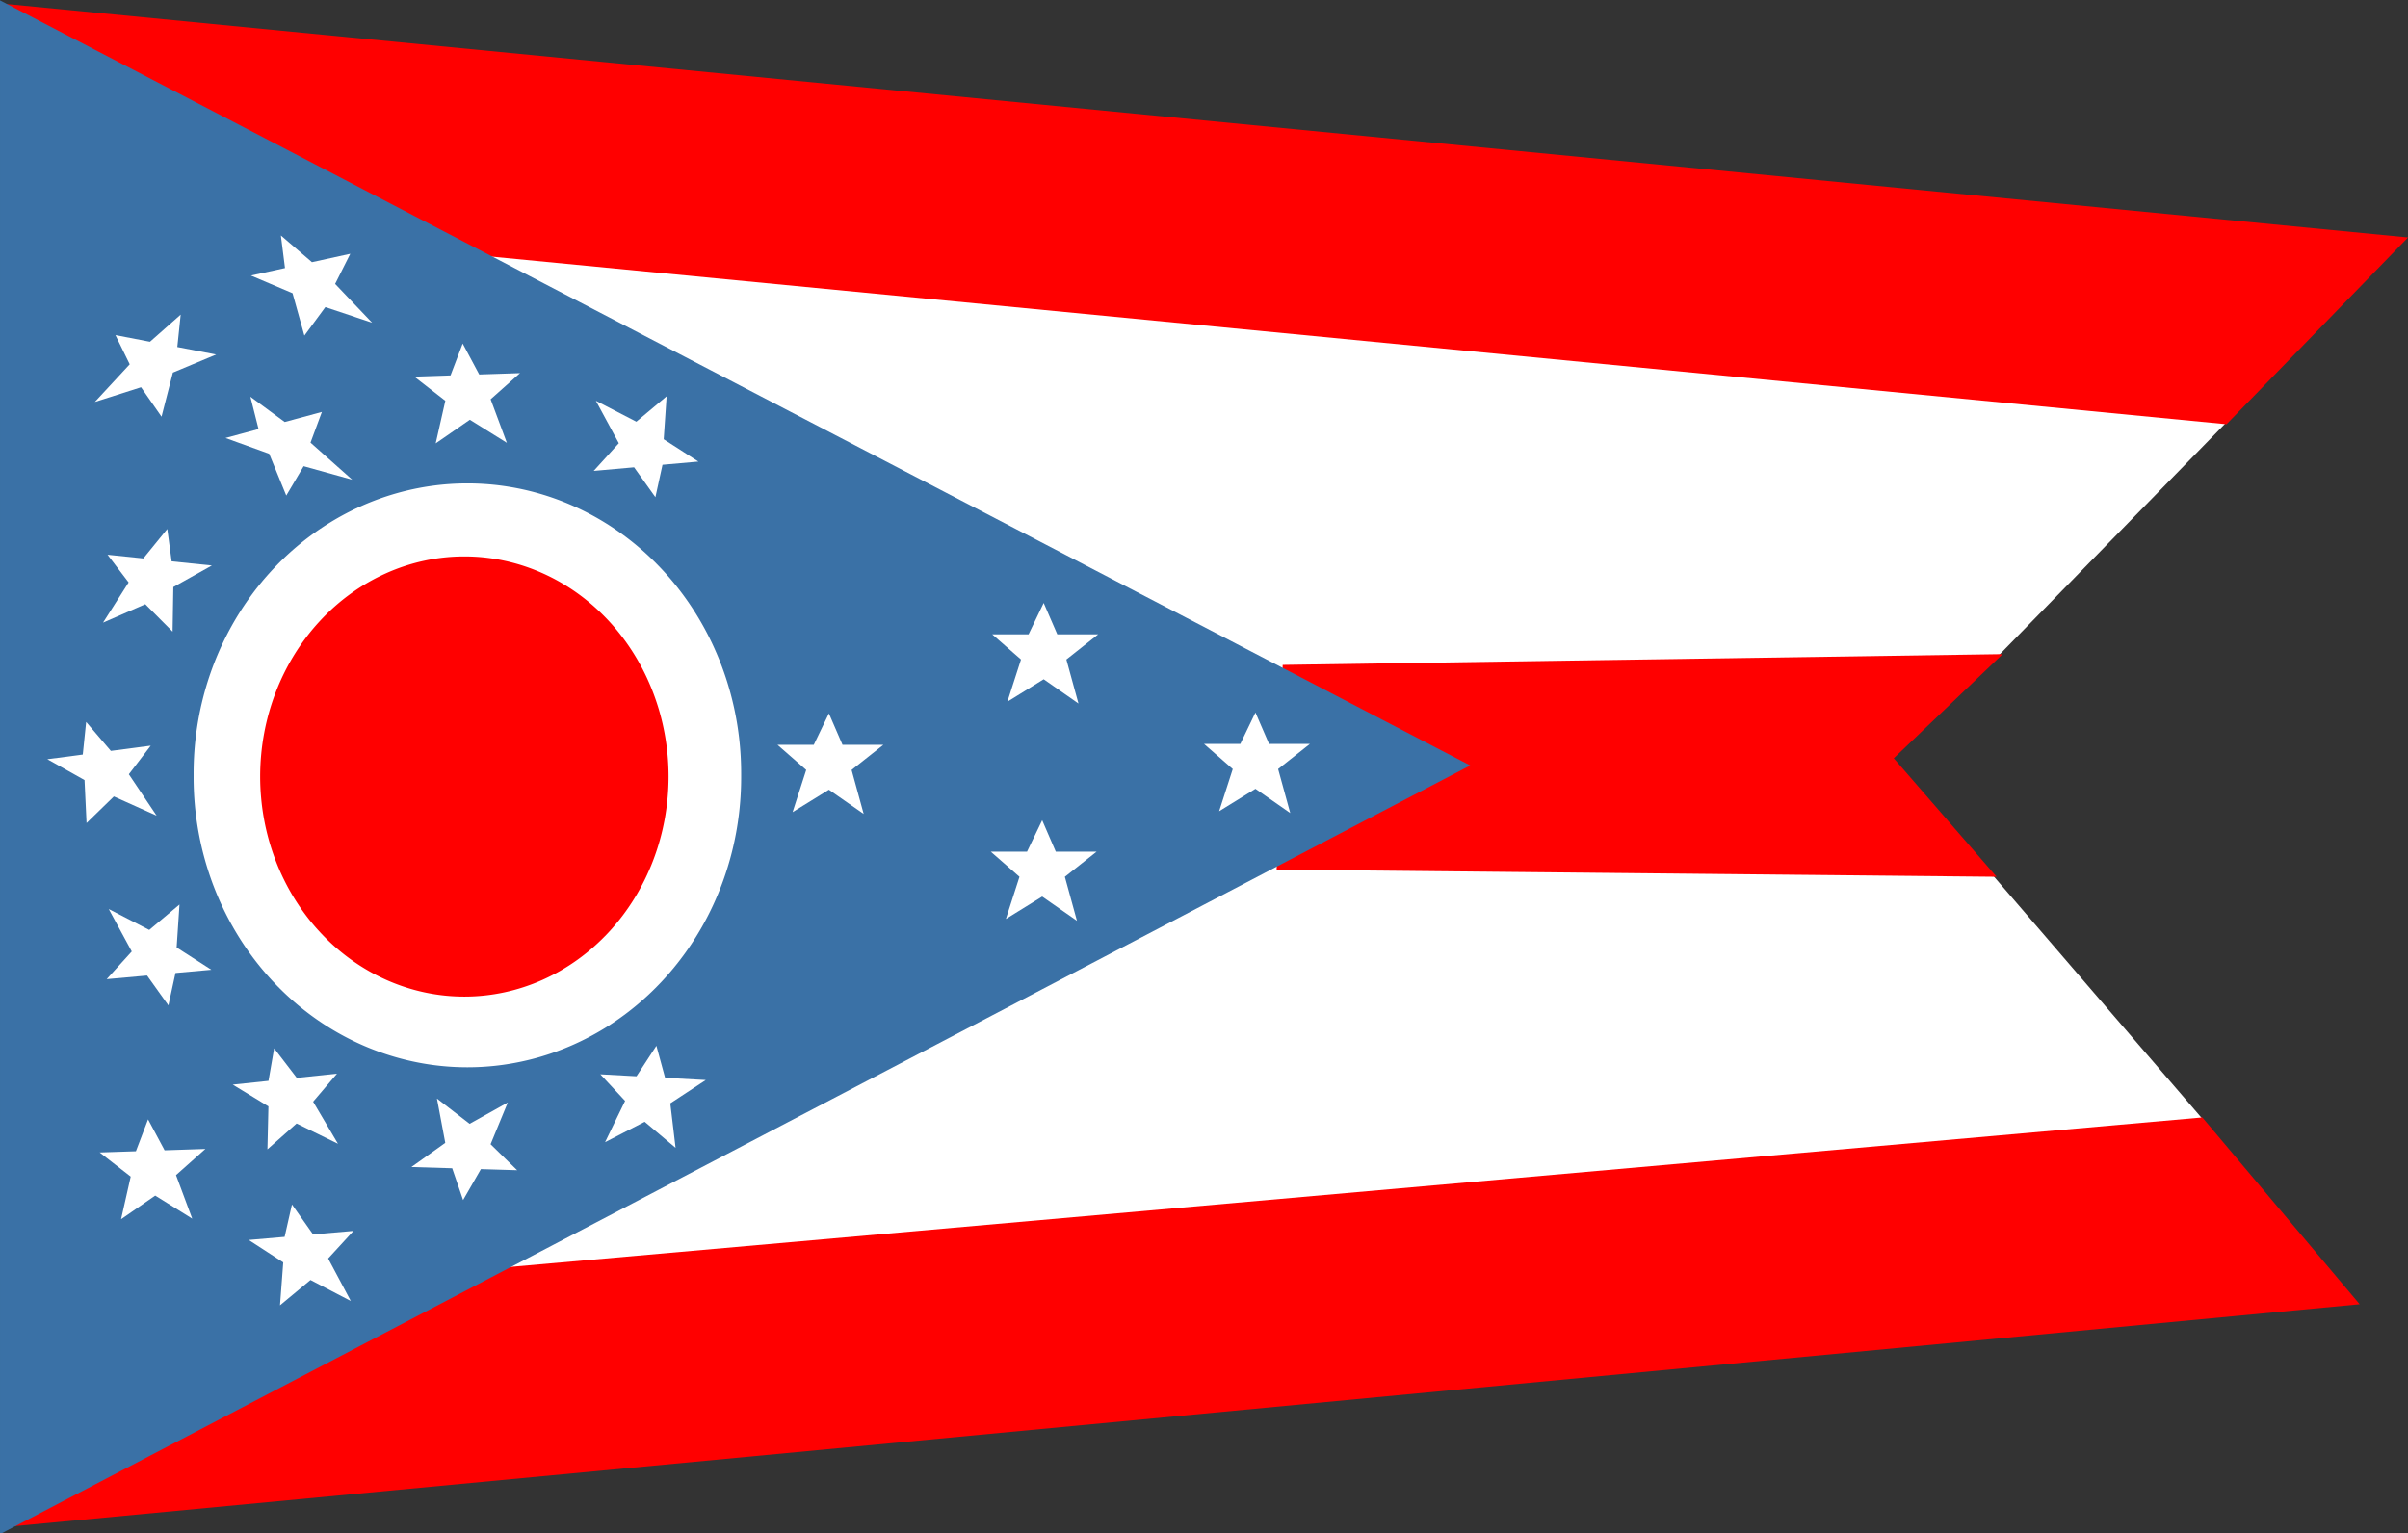
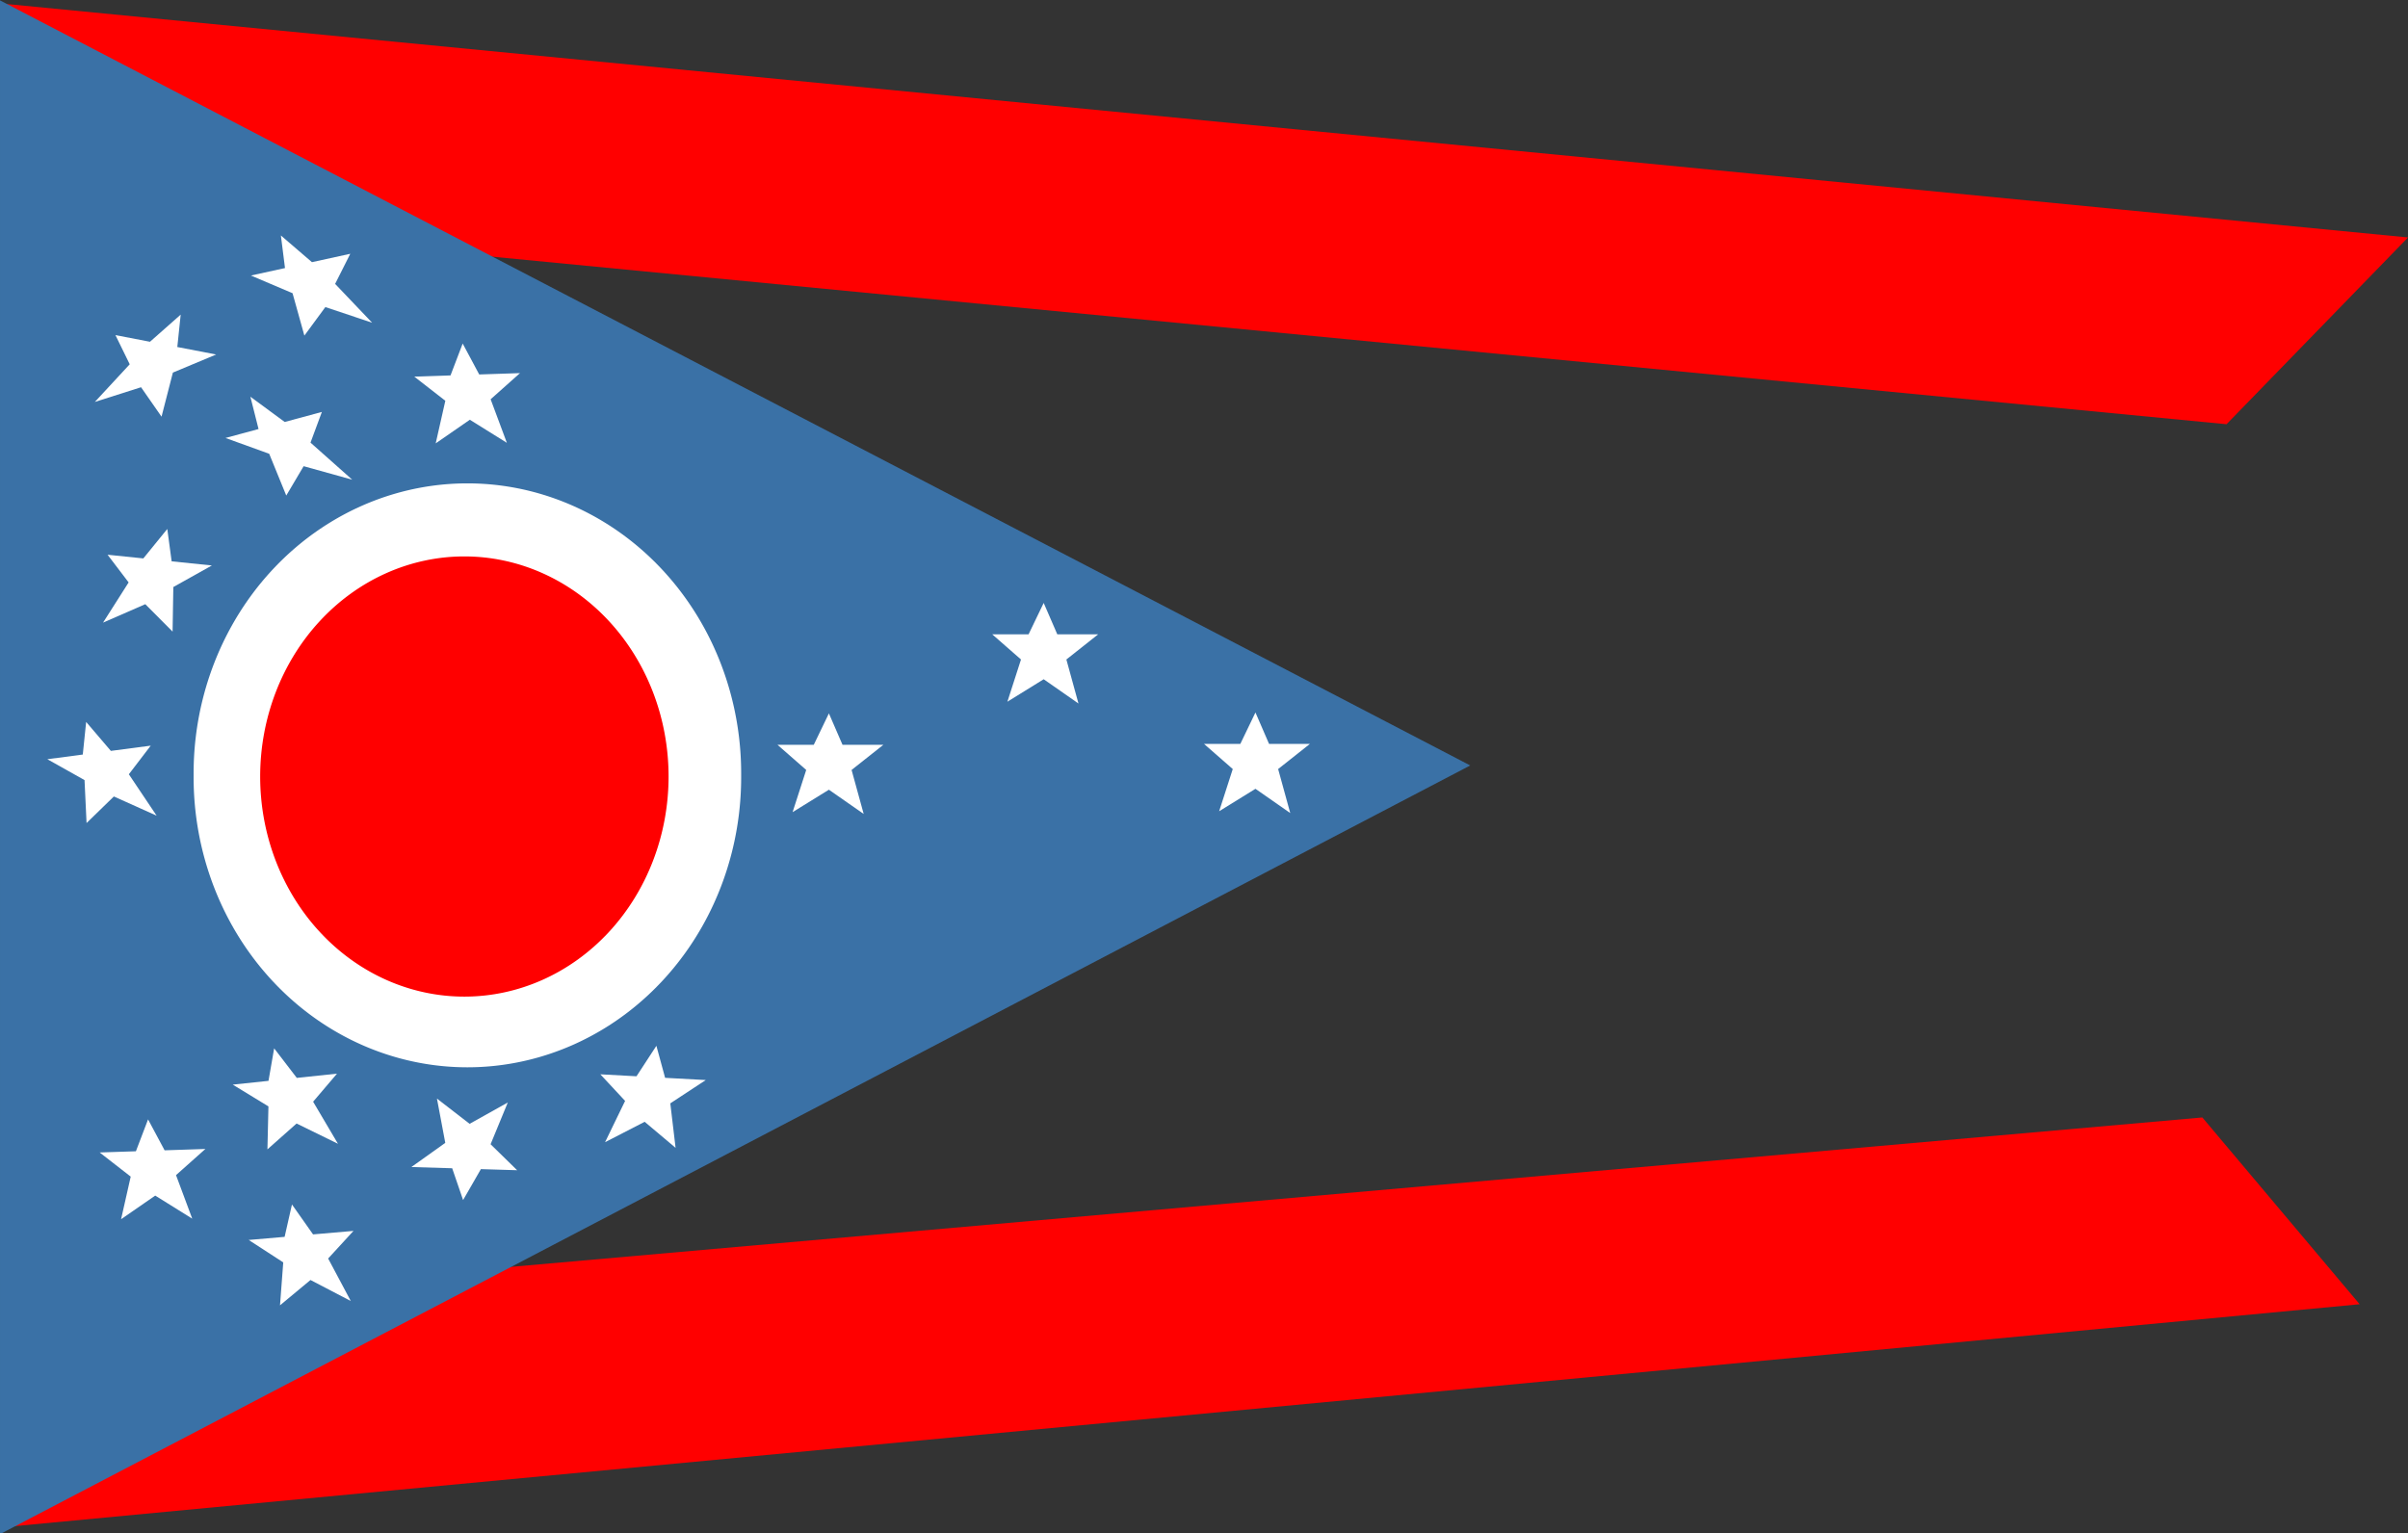
<svg xmlns="http://www.w3.org/2000/svg" xmlns:ns1="http://sodipodi.sourceforge.net/DTD/sodipodi-0.dtd" xmlns:ns2="http://www.inkscape.org/namespaces/inkscape" width="241.02" height="153.525" id="svg2" ns1:version="0.32" ns2:version="0.44" version="1.0" ns1:docbase="/home/emelia/DanStuff/borcborc.org/Ohio LoCo" ns1:docname="oh_flag.svg">
  <rect width="100%" height="100%" fill="#333333" stroke="none" />
  <defs id="defs4" />
  <ns1:namedview id="base" pagecolor="#ffffff" bordercolor="#666666" borderopacity="1.0" gridtolerance="10000" guidetolerance="10" objecttolerance="10" ns2:pageopacity="0.0" ns2:pageshadow="2" ns2:zoom="3.959798" ns2:cx="109.00279" ns2:cy="70.601073" ns2:document-units="px" ns2:current-layer="layer1" ns2:window-width="1270" ns2:window-height="945" ns2:window-x="0" ns2:window-y="25" width="250px" height="200px" />
  <g ns2:label="Layer 1" ns2:groupmode="layer" id="layer1" transform="translate(-5.566,-17.877)">
    <g id="g2785" ns2:export-filename="/home/emelia/DanStuff/borcborc.org/Ohio LoCo/OhioFlag.png" ns2:export-xdpi="90" ns2:export-ydpi="90">
-       <path transform="translate(5.566,17.877)" id="path1896" d="M 2.143,1.739 L 237.857,24.953 L 222.812,42.319 L 200.179,65.489 L 187.5,76.025 L 199.464,87.632 L 220.357,111.918 L 232.5,128.882 L 3.536,152.136 L 2.143,1.739 z " style="fill:white;fill-rule:evenodd;stroke:none;stroke-width:1px;stroke-linecap:butt;stroke-linejoin:miter;stroke-opacity:1;fill-opacity:1" />
      <g transform="matrix(1.199,0,0,0.712,-89.51,-174.324)" id="g4746">
        <path style="fill:red;fill-opacity:1;fill-rule:evenodd;stroke:none;stroke-width:1px;stroke-linecap:butt;stroke-linejoin:miter;stroke-opacity:1" d="M 79.802,270.504 L 280.317,303.334 L 265.165,329.598 L 116.168,305.354 L 79.802,270.504 z " id="path4740" ns1:nodetypes="ccccc" />
-         <path style="fill:red;fill-opacity:1;fill-rule:evenodd;stroke:none;stroke-width:1px;stroke-linecap:butt;stroke-linejoin:miter;stroke-opacity:1" d="M 186.373,363.438 L 246.477,361.923 L 237.386,376.57 L 245.972,393.238 L 185.868,392.228 L 186.373,363.438 z " id="path4742" ns1:nodetypes="cccccc" />
        <path style="fill:red;fill-opacity:1;fill-rule:evenodd;stroke:none;stroke-width:1px;stroke-linecap:butt;stroke-linejoin:miter;stroke-opacity:1" d="M 117.178,448.796 L 263.145,427.078 L 276.277,453.342 L 79.802,484.656 L 117.178,448.796 z " id="path4744" ns1:nodetypes="ccccc" />
        <g id="g4716" transform="translate(-77.277,-0.505)">
          <path id="path1978" d="M 156.574,270.504 L 279.307,378.085 L 156.574,486.172 L 156.574,270.504 z " style="fill:#3a71a6;fill-opacity:1;fill-rule:evenodd;stroke:none;stroke-width:1px;stroke-linecap:butt;stroke-linejoin:miter;stroke-opacity:1" />
          <g id="g4694">
            <g id="g4672" transform="translate(-131.32,-2.02)">
              <path ns1:nodetypes="ccccccccccc" id="path3751" d="M 371.989,371.141 L 375.019,367.984 L 377.923,371.393 L 376.913,365.206 L 379.565,361.67 L 376.156,361.67 L 375.019,357.251 L 373.756,361.67 L 370.726,361.67 L 373.125,365.206 L 371.989,371.141 z " style="fill:white;fill-opacity:1;fill-rule:evenodd;stroke:none;stroke-width:1px;stroke-linecap:butt;stroke-linejoin:miter;stroke-opacity:1" />
              <path ns1:nodetypes="ccccccccccc" id="path4638" d="M 389.666,386.545 L 392.697,383.389 L 395.601,386.798 L 394.591,380.611 L 397.242,377.075 L 393.833,377.075 L 392.697,372.656 L 391.434,377.075 L 388.404,377.075 L 390.803,380.611 L 389.666,386.545 z " style="fill:white;fill-opacity:1;fill-rule:evenodd;stroke:none;stroke-width:1px;stroke-linecap:butt;stroke-linejoin:miter;stroke-opacity:1" />
-               <path ns1:nodetypes="ccccccccccc" id="path4640" d="M 371.862,401.698 L 374.893,398.541 L 377.797,401.95 L 376.787,395.763 L 379.439,392.227 L 376.029,392.227 L 374.893,387.808 L 373.63,392.227 L 370.6,392.227 L 372.999,395.763 L 371.862,401.698 z " style="fill:white;fill-opacity:1;fill-rule:evenodd;stroke:none;stroke-width:1px;stroke-linecap:butt;stroke-linejoin:miter;stroke-opacity:1" />
              <path ns1:nodetypes="ccccccccccc" id="path4642" d="M 354.058,386.672 L 357.089,383.515 L 359.993,386.924 L 358.983,380.737 L 361.635,377.201 L 358.225,377.201 L 357.089,372.782 L 355.826,377.201 L 352.796,377.201 L 355.195,380.737 L 354.058,386.672 z " style="fill:white;fill-opacity:1;fill-rule:evenodd;stroke:none;stroke-width:1px;stroke-linecap:butt;stroke-linejoin:miter;stroke-opacity:1" />
              <path ns1:nodetypes="ccccccccccc" id="path4644" d="M 338.403,433.081 L 341.709,430.214 L 344.29,433.874 L 343.849,427.62 L 346.811,424.341 L 343.416,424.03 L 342.688,419.526 L 341.027,423.812 L 338.009,423.535 L 340.076,427.275 L 338.403,433.081 z " style="fill:white;fill-opacity:1;fill-rule:evenodd;stroke:none;stroke-width:1px;stroke-linecap:butt;stroke-linejoin:miter;stroke-opacity:1" />
-               <path ns1:nodetypes="ccccccccccc" id="path4646" d="M 343.543,328.195 L 341.014,331.766 L 337.636,328.825 L 339.552,334.794 L 337.454,338.684 L 340.826,338.179 L 342.605,342.381 L 343.198,337.823 L 346.195,337.374 L 343.299,334.233 L 343.543,328.195 z " style="fill:white;fill-opacity:1;fill-rule:evenodd;stroke:none;stroke-width:1px;stroke-linecap:butt;stroke-linejoin:miter;stroke-opacity:1" />
              <path ns1:nodetypes="ccccccccccc" id="path4648" d="M 324.265,334.814 L 327.115,331.493 L 330.205,334.736 L 328.851,328.614 L 331.302,324.936 L 327.898,325.126 L 326.517,320.777 L 325.502,325.26 L 322.477,325.429 L 325.069,328.825 L 324.265,334.814 z " style="fill:white;fill-opacity:1;fill-rule:evenodd;stroke:none;stroke-width:1px;stroke-linecap:butt;stroke-linejoin:miter;stroke-opacity:1" />
              <path ns1:nodetypes="ccccccccccc" id="path4650" d="M 313.302,319.662 L 315.053,315.652 L 318.957,317.847 L 315.869,312.391 L 317.134,308.156 L 313.935,309.336 L 311.341,305.582 L 311.684,310.165 L 308.841,311.214 L 312.315,313.701 L 313.302,319.662 z " style="fill:white;fill-opacity:1;fill-rule:evenodd;stroke:none;stroke-width:1px;stroke-linecap:butt;stroke-linejoin:miter;stroke-opacity:1" />
              <path ns1:nodetypes="ccccccccccc" id="path4652" d="M 311.79,342.151 L 313.24,338.023 L 317.296,339.923 L 313.814,334.71 L 314.763,330.394 L 311.66,331.806 L 308.795,328.254 L 309.476,332.799 L 306.718,334.055 L 310.366,336.279 L 311.79,342.151 z " style="fill:white;fill-opacity:1;fill-rule:evenodd;stroke:none;stroke-width:1px;stroke-linecap:butt;stroke-linejoin:miter;stroke-opacity:1" />
-               <path ns1:nodetypes="ccccccccccc" id="path4654" d="M 295.81,328.99 L 299.667,326.922 L 301.378,331.06 L 302.325,324.863 L 305.938,322.318 L 302.695,321.266 L 302.977,316.712 L 300.413,320.527 L 297.53,319.592 L 298.722,323.695 L 295.81,328.99 z " style="fill:white;fill-opacity:1;fill-rule:evenodd;stroke:none;stroke-width:1px;stroke-linecap:butt;stroke-linejoin:miter;stroke-opacity:1" />
+               <path ns1:nodetypes="ccccccccccc" id="path4654" d="M 295.81,328.99 L 299.667,326.922 L 301.378,331.06 L 302.325,324.863 L 305.938,322.318 L 302.695,321.266 L 302.977,316.712 L 300.413,320.527 L 297.53,319.592 L 298.722,323.695 z " style="fill:white;fill-opacity:1;fill-rule:evenodd;stroke:none;stroke-width:1px;stroke-linecap:butt;stroke-linejoin:miter;stroke-opacity:1" />
              <path ns1:nodetypes="ccccccccccc" id="path4656" d="M 296.496,360.02 L 300.022,357.428 L 302.3,361.284 L 302.363,355.015 L 305.581,351.985 L 302.222,351.402 L 301.858,346.853 L 299.858,350.992 L 296.872,350.473 L 298.631,354.367 L 296.496,360.02 z " style="fill:white;fill-opacity:1;fill-rule:evenodd;stroke:none;stroke-width:1px;stroke-linecap:butt;stroke-linejoin:miter;stroke-opacity:1" />
              <path ns1:nodetypes="ccccccccccc" id="path4658" d="M 295.119,388.202 L 297.398,384.466 L 300.969,387.169 L 298.649,381.345 L 300.476,377.321 L 297.147,378.056 L 295.085,373.986 L 294.804,378.573 L 291.845,379.227 L 294.95,382.162 L 295.119,388.202 z " style="fill:white;fill-opacity:1;fill-rule:evenodd;stroke:none;stroke-width:1px;stroke-linecap:butt;stroke-linejoin:miter;stroke-opacity:1" />
-               <path ns1:nodetypes="ccccccccccc" id="path4660" d="M 302.877,399.662 L 300.352,403.235 L 296.972,400.297 L 298.893,406.264 L 296.798,410.156 L 300.17,409.647 L 301.952,413.848 L 302.542,409.29 L 305.538,408.838 L 302.639,405.699 L 302.877,399.662 z " style="fill:white;fill-opacity:1;fill-rule:evenodd;stroke:none;stroke-width:1px;stroke-linecap:butt;stroke-linejoin:miter;stroke-opacity:1" />
              <path ns1:nodetypes="ccccccccccc" id="path4662" d="M 310.218,434.09 L 312.651,430.453 L 316.106,433.303 L 314.032,427.387 L 316.026,423.443 L 312.669,424.038 L 310.779,419.885 L 310.307,424.456 L 307.323,424.985 L 310.302,428.048 L 310.218,434.09 z " style="fill:white;fill-opacity:1;fill-rule:evenodd;stroke:none;stroke-width:1px;stroke-linecap:butt;stroke-linejoin:miter;stroke-opacity:1" />
              <path ns1:nodetypes="ccccccccccc" id="path4664" d="M 298.001,443.911 L 300.851,440.59 L 303.941,443.832 L 302.587,437.711 L 305.038,434.033 L 301.634,434.223 L 300.253,429.874 L 299.238,434.357 L 296.213,434.525 L 298.805,437.922 L 298.001,443.911 z " style="fill:white;fill-opacity:1;fill-rule:evenodd;stroke:none;stroke-width:1px;stroke-linecap:butt;stroke-linejoin:miter;stroke-opacity:1" />
              <path ns1:nodetypes="ccccccccccc" id="path4666" d="M 311.268,456.018 L 313.812,452.458 L 317.177,455.413 L 315.286,449.436 L 317.401,445.555 L 314.027,446.046 L 312.266,441.837 L 311.653,446.392 L 308.654,446.828 L 311.538,449.981 L 311.268,456.018 z " style="fill:white;fill-opacity:1;fill-rule:evenodd;stroke:none;stroke-width:1px;stroke-linecap:butt;stroke-linejoin:miter;stroke-opacity:1" />
              <path ns1:nodetypes="ccccccccccc" id="path4668" d="M 330.283,427.499 L 327.096,430.498 L 324.369,426.946 L 325.064,433.176 L 322.236,436.573 L 325.641,436.746 L 326.552,441.217 L 328.037,436.868 L 331.064,437.021 L 328.847,433.369 L 330.283,427.499 z " style="fill:white;fill-opacity:1;fill-rule:evenodd;stroke:none;stroke-width:1px;stroke-linecap:butt;stroke-linejoin:miter;stroke-opacity:1" />
              <path transform="translate(-21.971,-0.253)" d="M 371.736 381.747 A 22.855 40.785 0 1 1  326.027,381.747 A 22.855 40.785 0 1 1  371.736 381.747 z" ns1:ry="40.784908" ns1:rx="22.854702" ns1:cy="381.74716" ns1:cx="348.88144" id="path4670" style="opacity:1;fill:white;fill-opacity:1;stroke:none" ns1:type="arc" />
            </g>
            <path ns1:type="arc" style="opacity:1;fill:red;fill-opacity:1;stroke:none" id="path4692" ns1:cx="194.95944" ns1:cy="379.09552" ns1:rx="15.152288" ns1:ry="28.789347" d="M 210.112 379.096 A 15.152 28.789 0 1 1  179.807,379.096 A 15.152 28.789 0 1 1  210.112 379.096 z" transform="matrix(1.125,0,0,1.075,-23.991,-27.887)" />
          </g>
        </g>
      </g>
    </g>
  </g>
</svg>